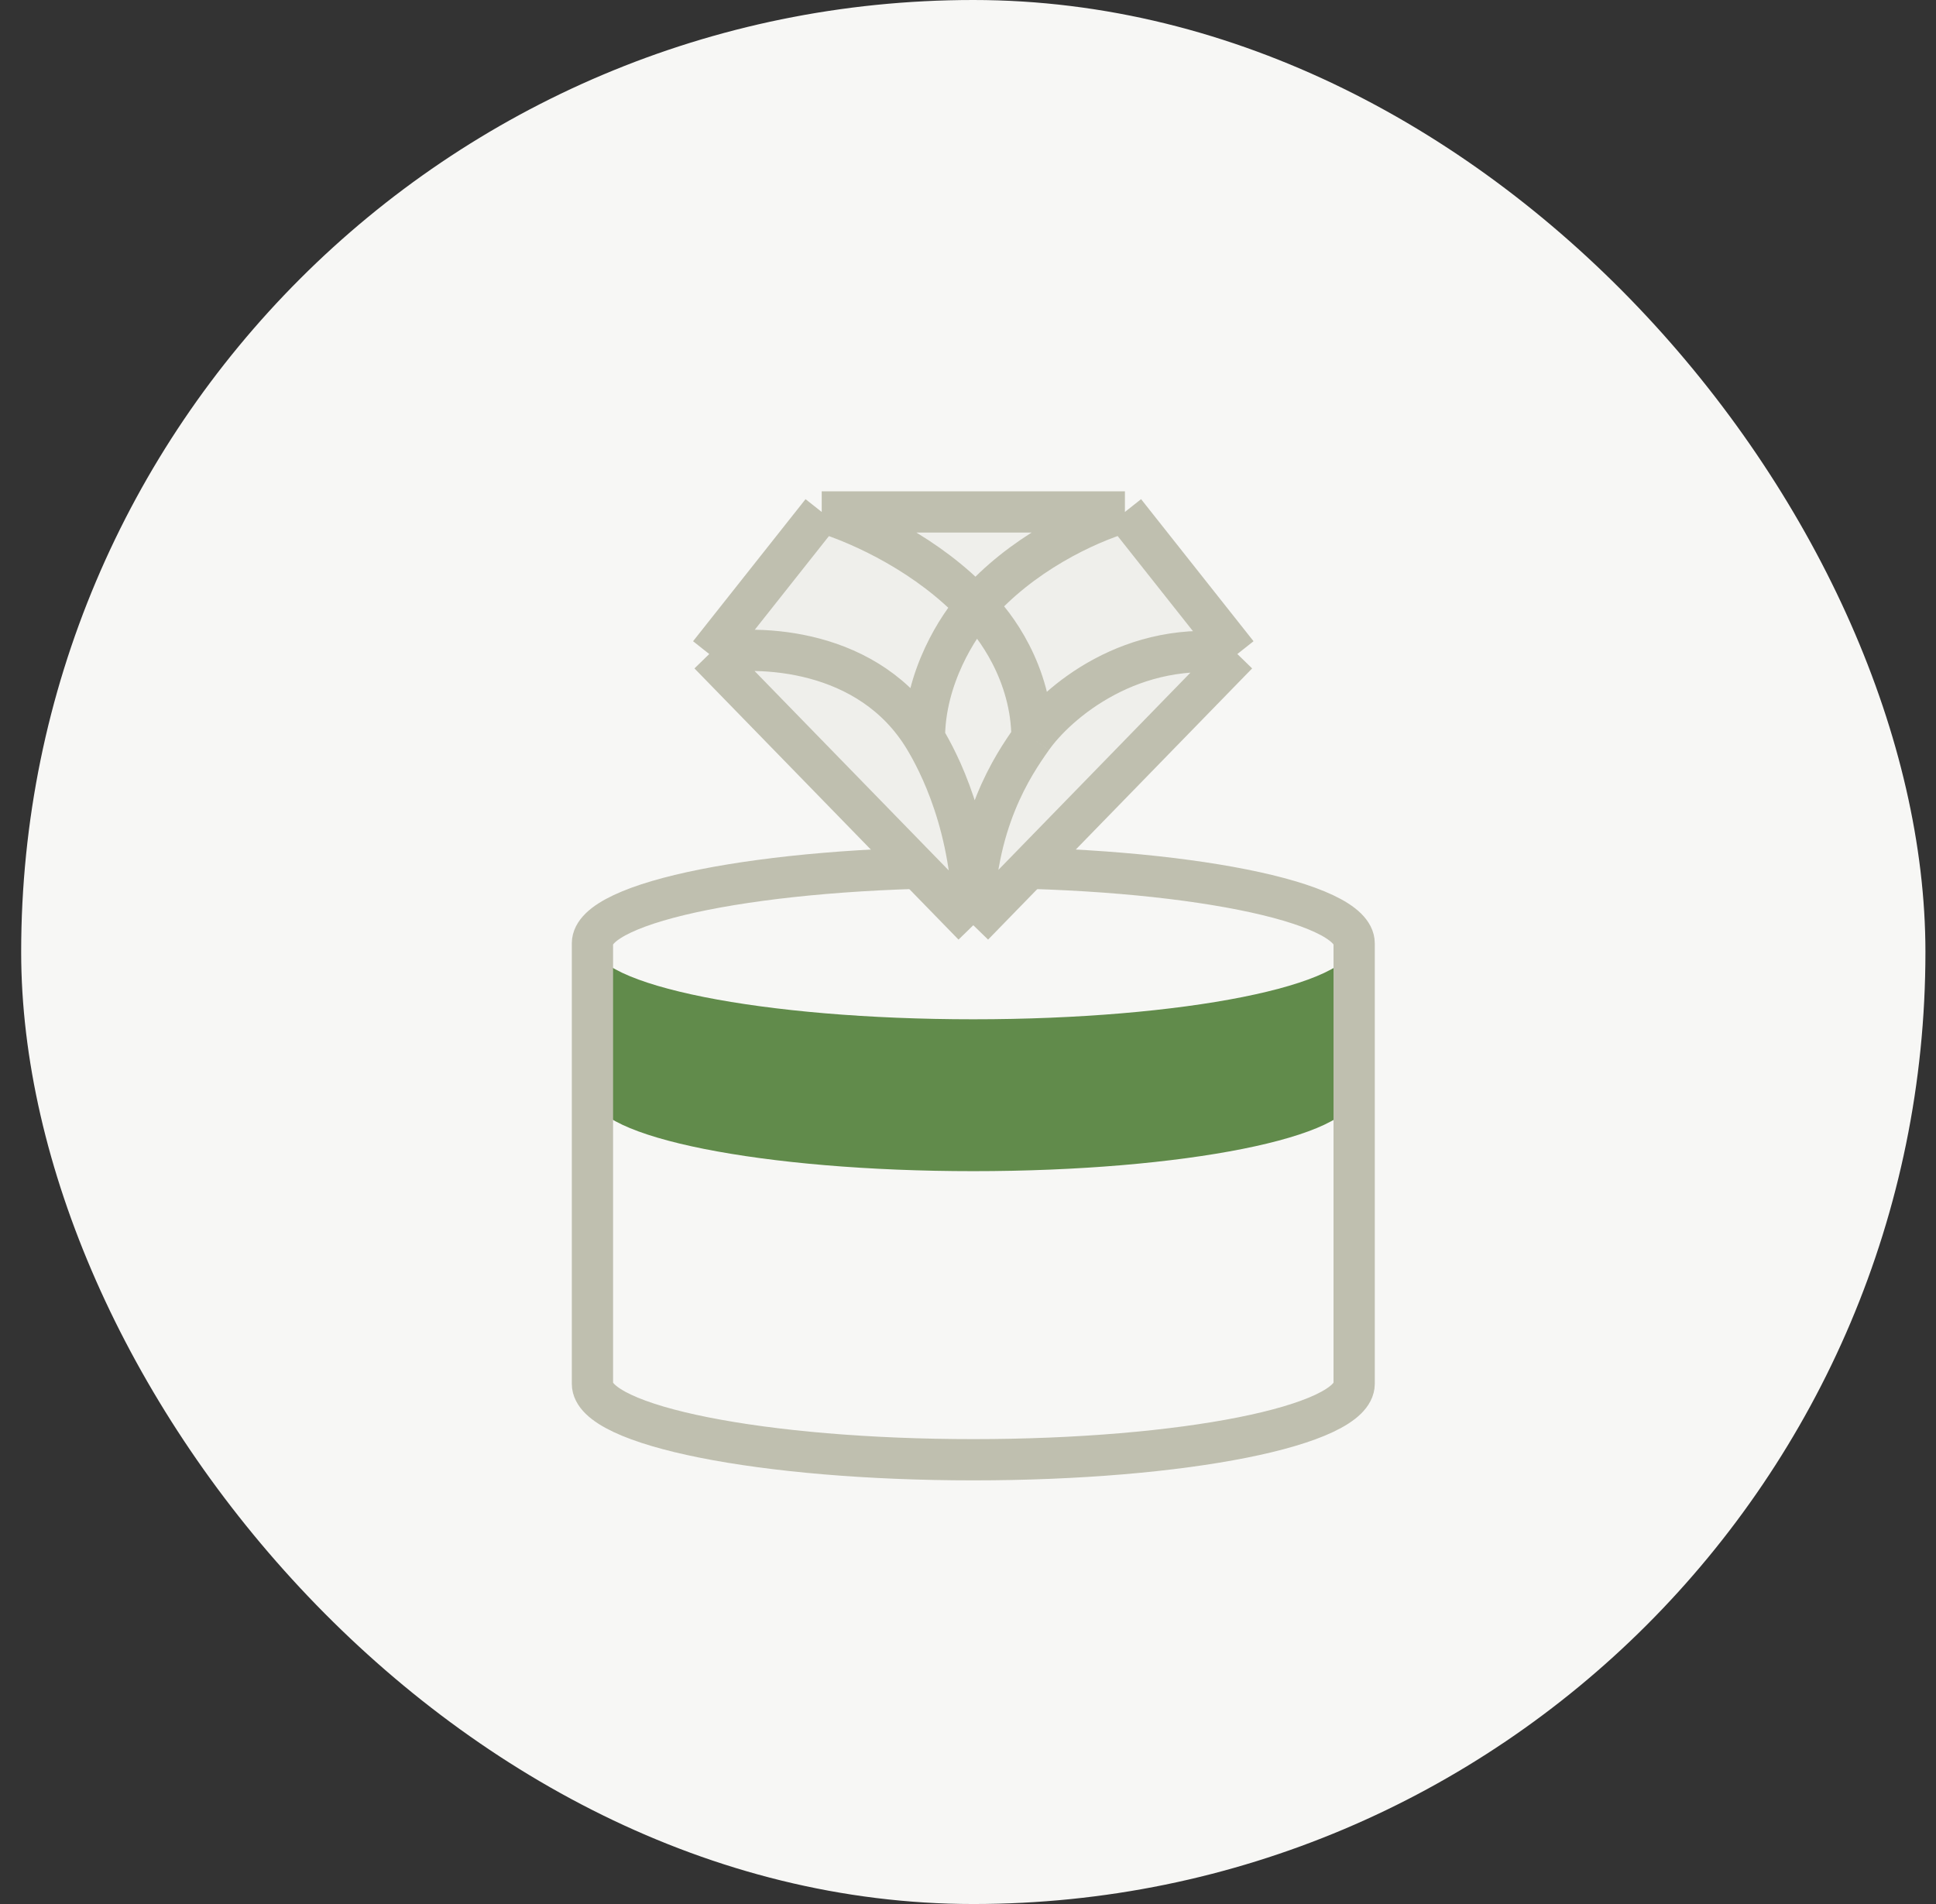
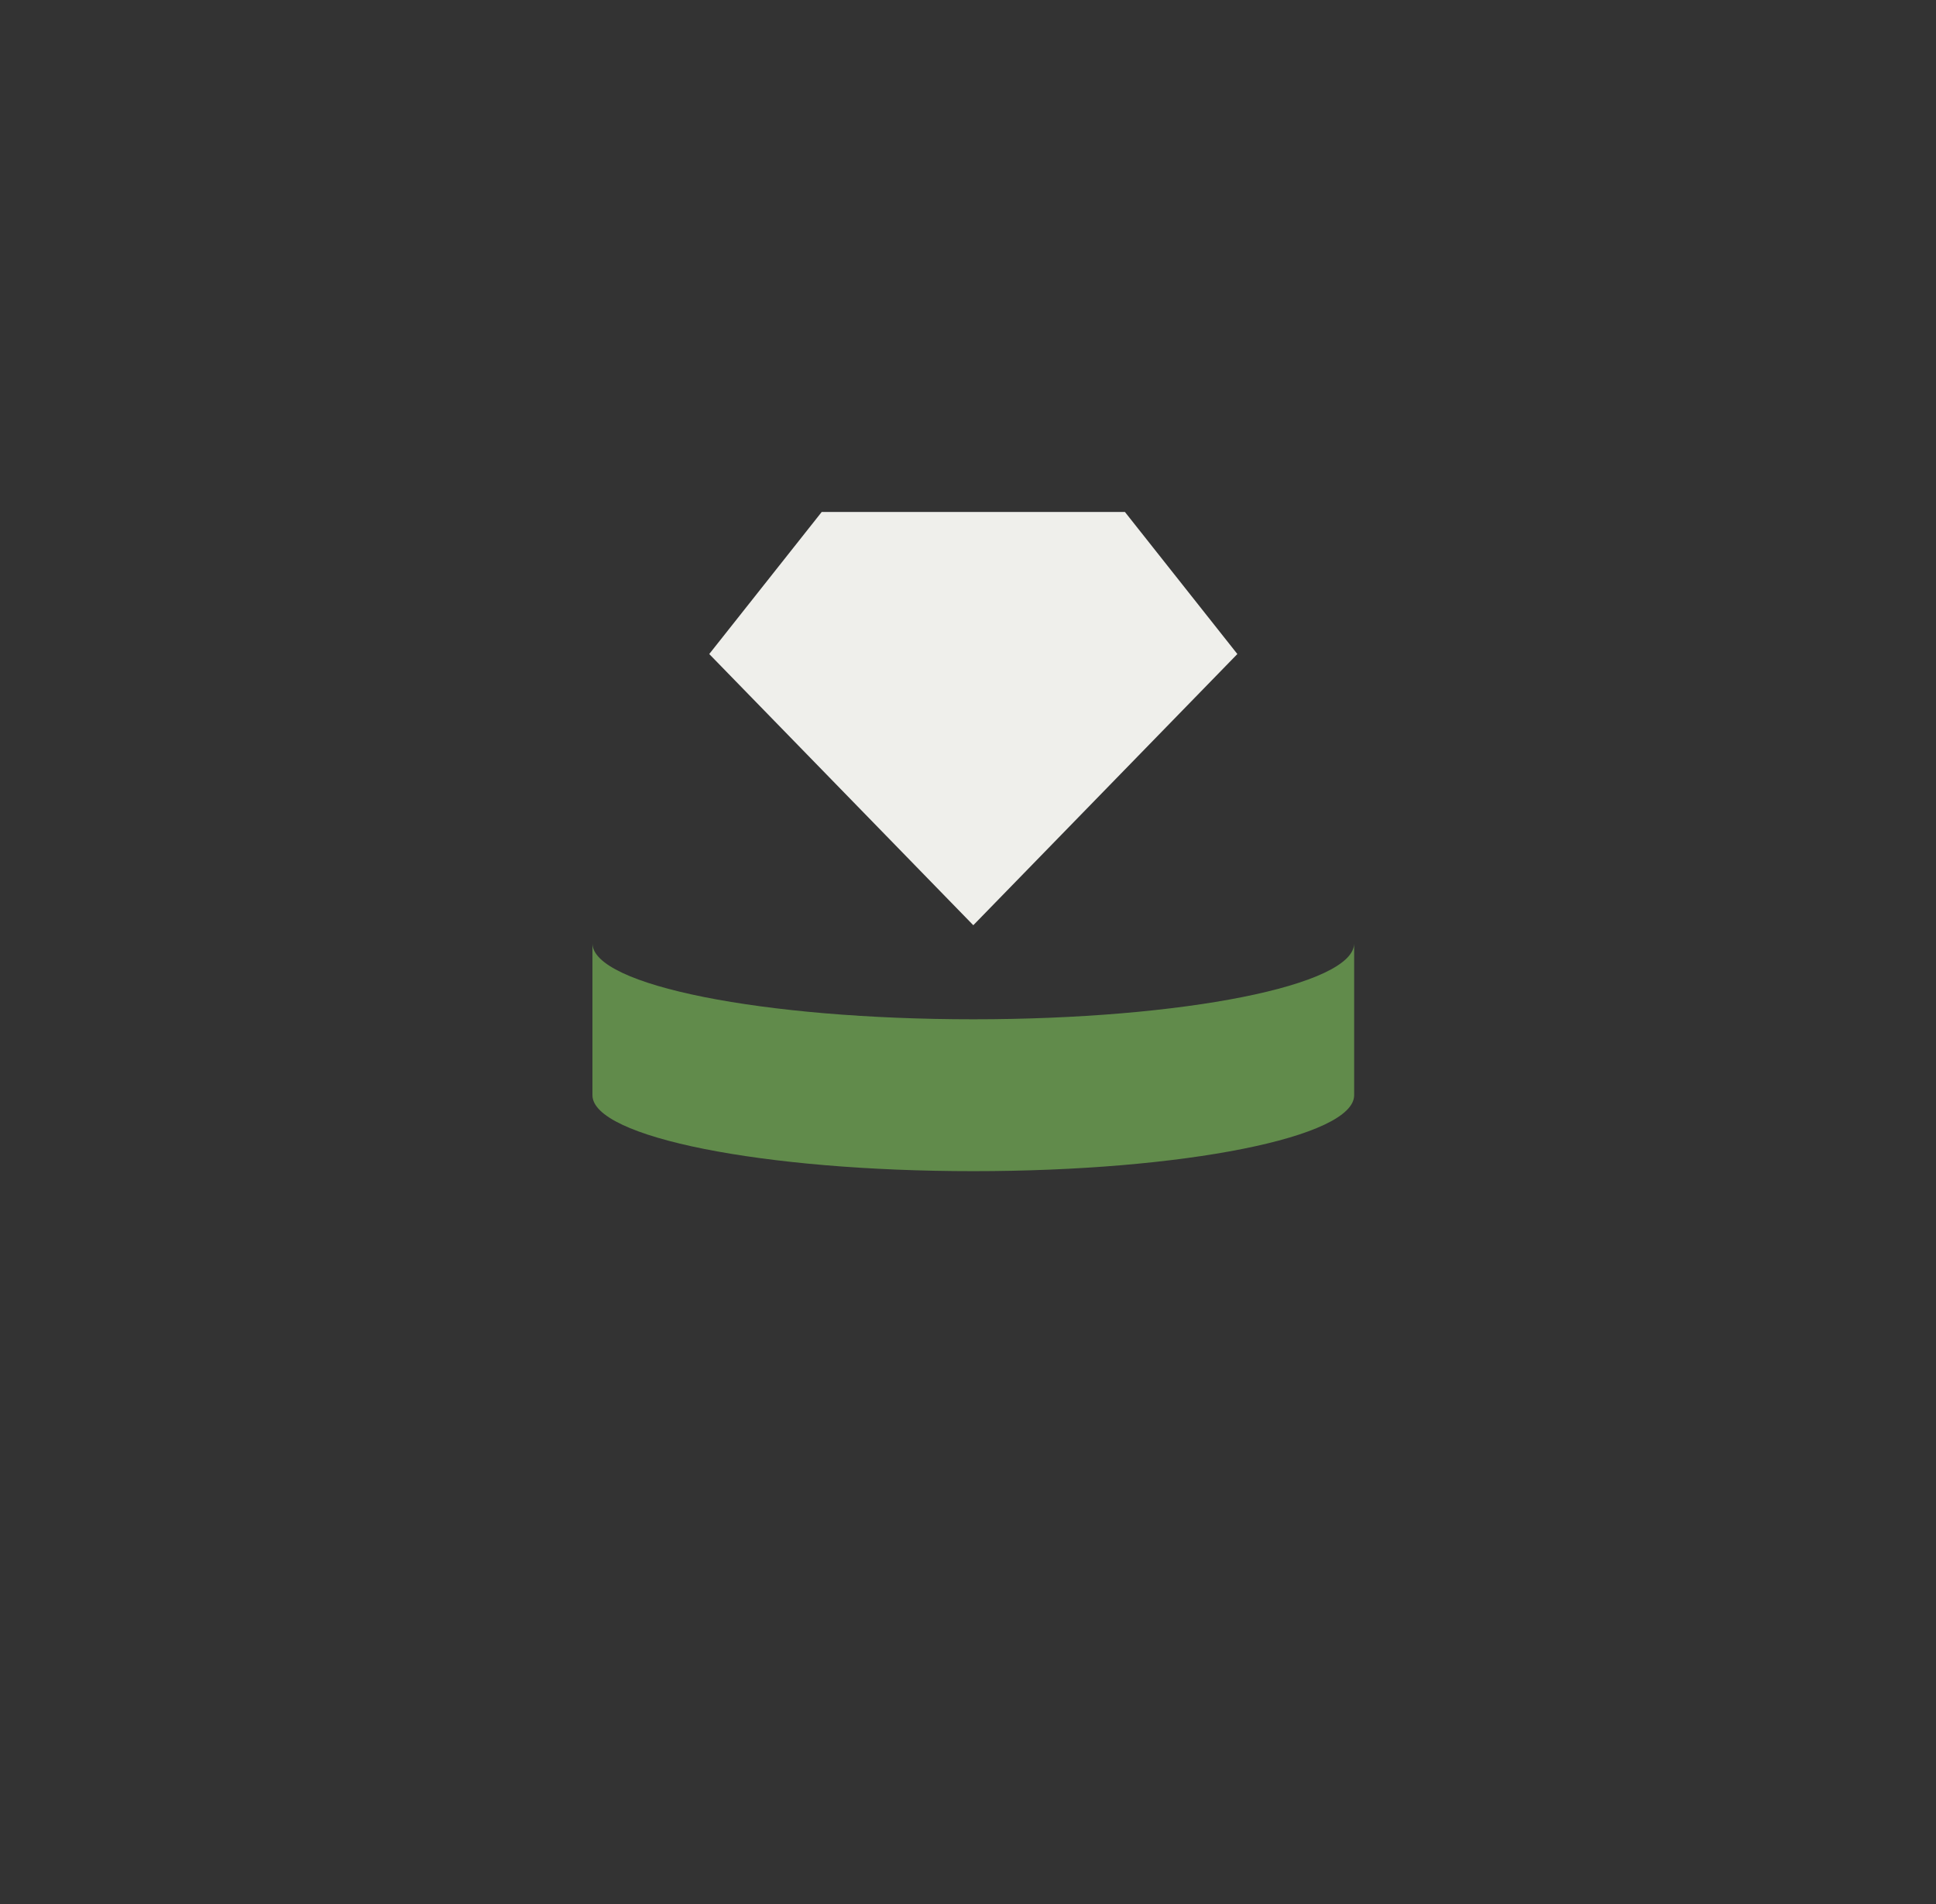
<svg xmlns="http://www.w3.org/2000/svg" fill="none" viewBox="0 0 61 60" height="60" width="61">
  <rect x="0" y="0" width="61" height="60" fill="#333333" stroke="none" />
-   <rect style="mix-blend-mode:multiply" fill="#F7F7F5" rx="30" height="60" width="60" x="0.667" />
  <path fill="#618B4B" d="M30.667 36.906C37.295 36.906 42.667 35.834 42.667 34.513V29.726C42.667 31.048 37.295 32.12 30.667 32.12C24.04 32.12 18.667 31.048 18.667 29.726V34.513C18.667 35.834 24.04 36.906 30.667 36.906Z" />
-   <path stroke-width="1.3" stroke="#BFBFAF" d="M30.667 27.334C24.04 27.334 18.667 28.405 18.667 29.727V43.607C18.667 44.929 24.04 46 30.667 46C37.294 46 42.667 44.929 42.667 43.607V29.727C42.667 28.405 37.294 27.334 30.667 27.334Z" />
  <path fill="#EFEFEB" d="M35.444 16.133L38.987 20.61L30.667 29.156L22.347 20.61L25.891 16.133L30.667 16.133L35.444 16.133Z" />
-   <path stroke-linejoin="round" stroke-width="1.3" stroke="#BFBFAF" d="M35.444 16.133L38.987 20.61M35.444 16.133L30.667 16.133L25.891 16.133M35.444 16.133C34.182 16.505 32.165 17.477 30.75 19.104M38.987 20.61L30.667 29.156M38.987 20.61C35.659 20.098 33.287 22.167 32.516 23.265M30.667 29.156L22.347 20.61M30.667 29.156C30.667 26.055 29.56 23.982 29.127 23.265M30.667 29.156C30.667 25.931 31.933 24.092 32.516 23.265M25.891 16.133L22.347 20.61M25.891 16.133C27.195 16.53 29.27 17.518 30.75 19.104M22.347 20.61C23.888 20.306 27.401 20.412 29.127 23.265M29.127 23.265C29.127 21.343 30.209 19.69 30.75 19.104M32.516 23.265C32.516 21.235 31.339 19.645 30.75 19.104" />
</svg>